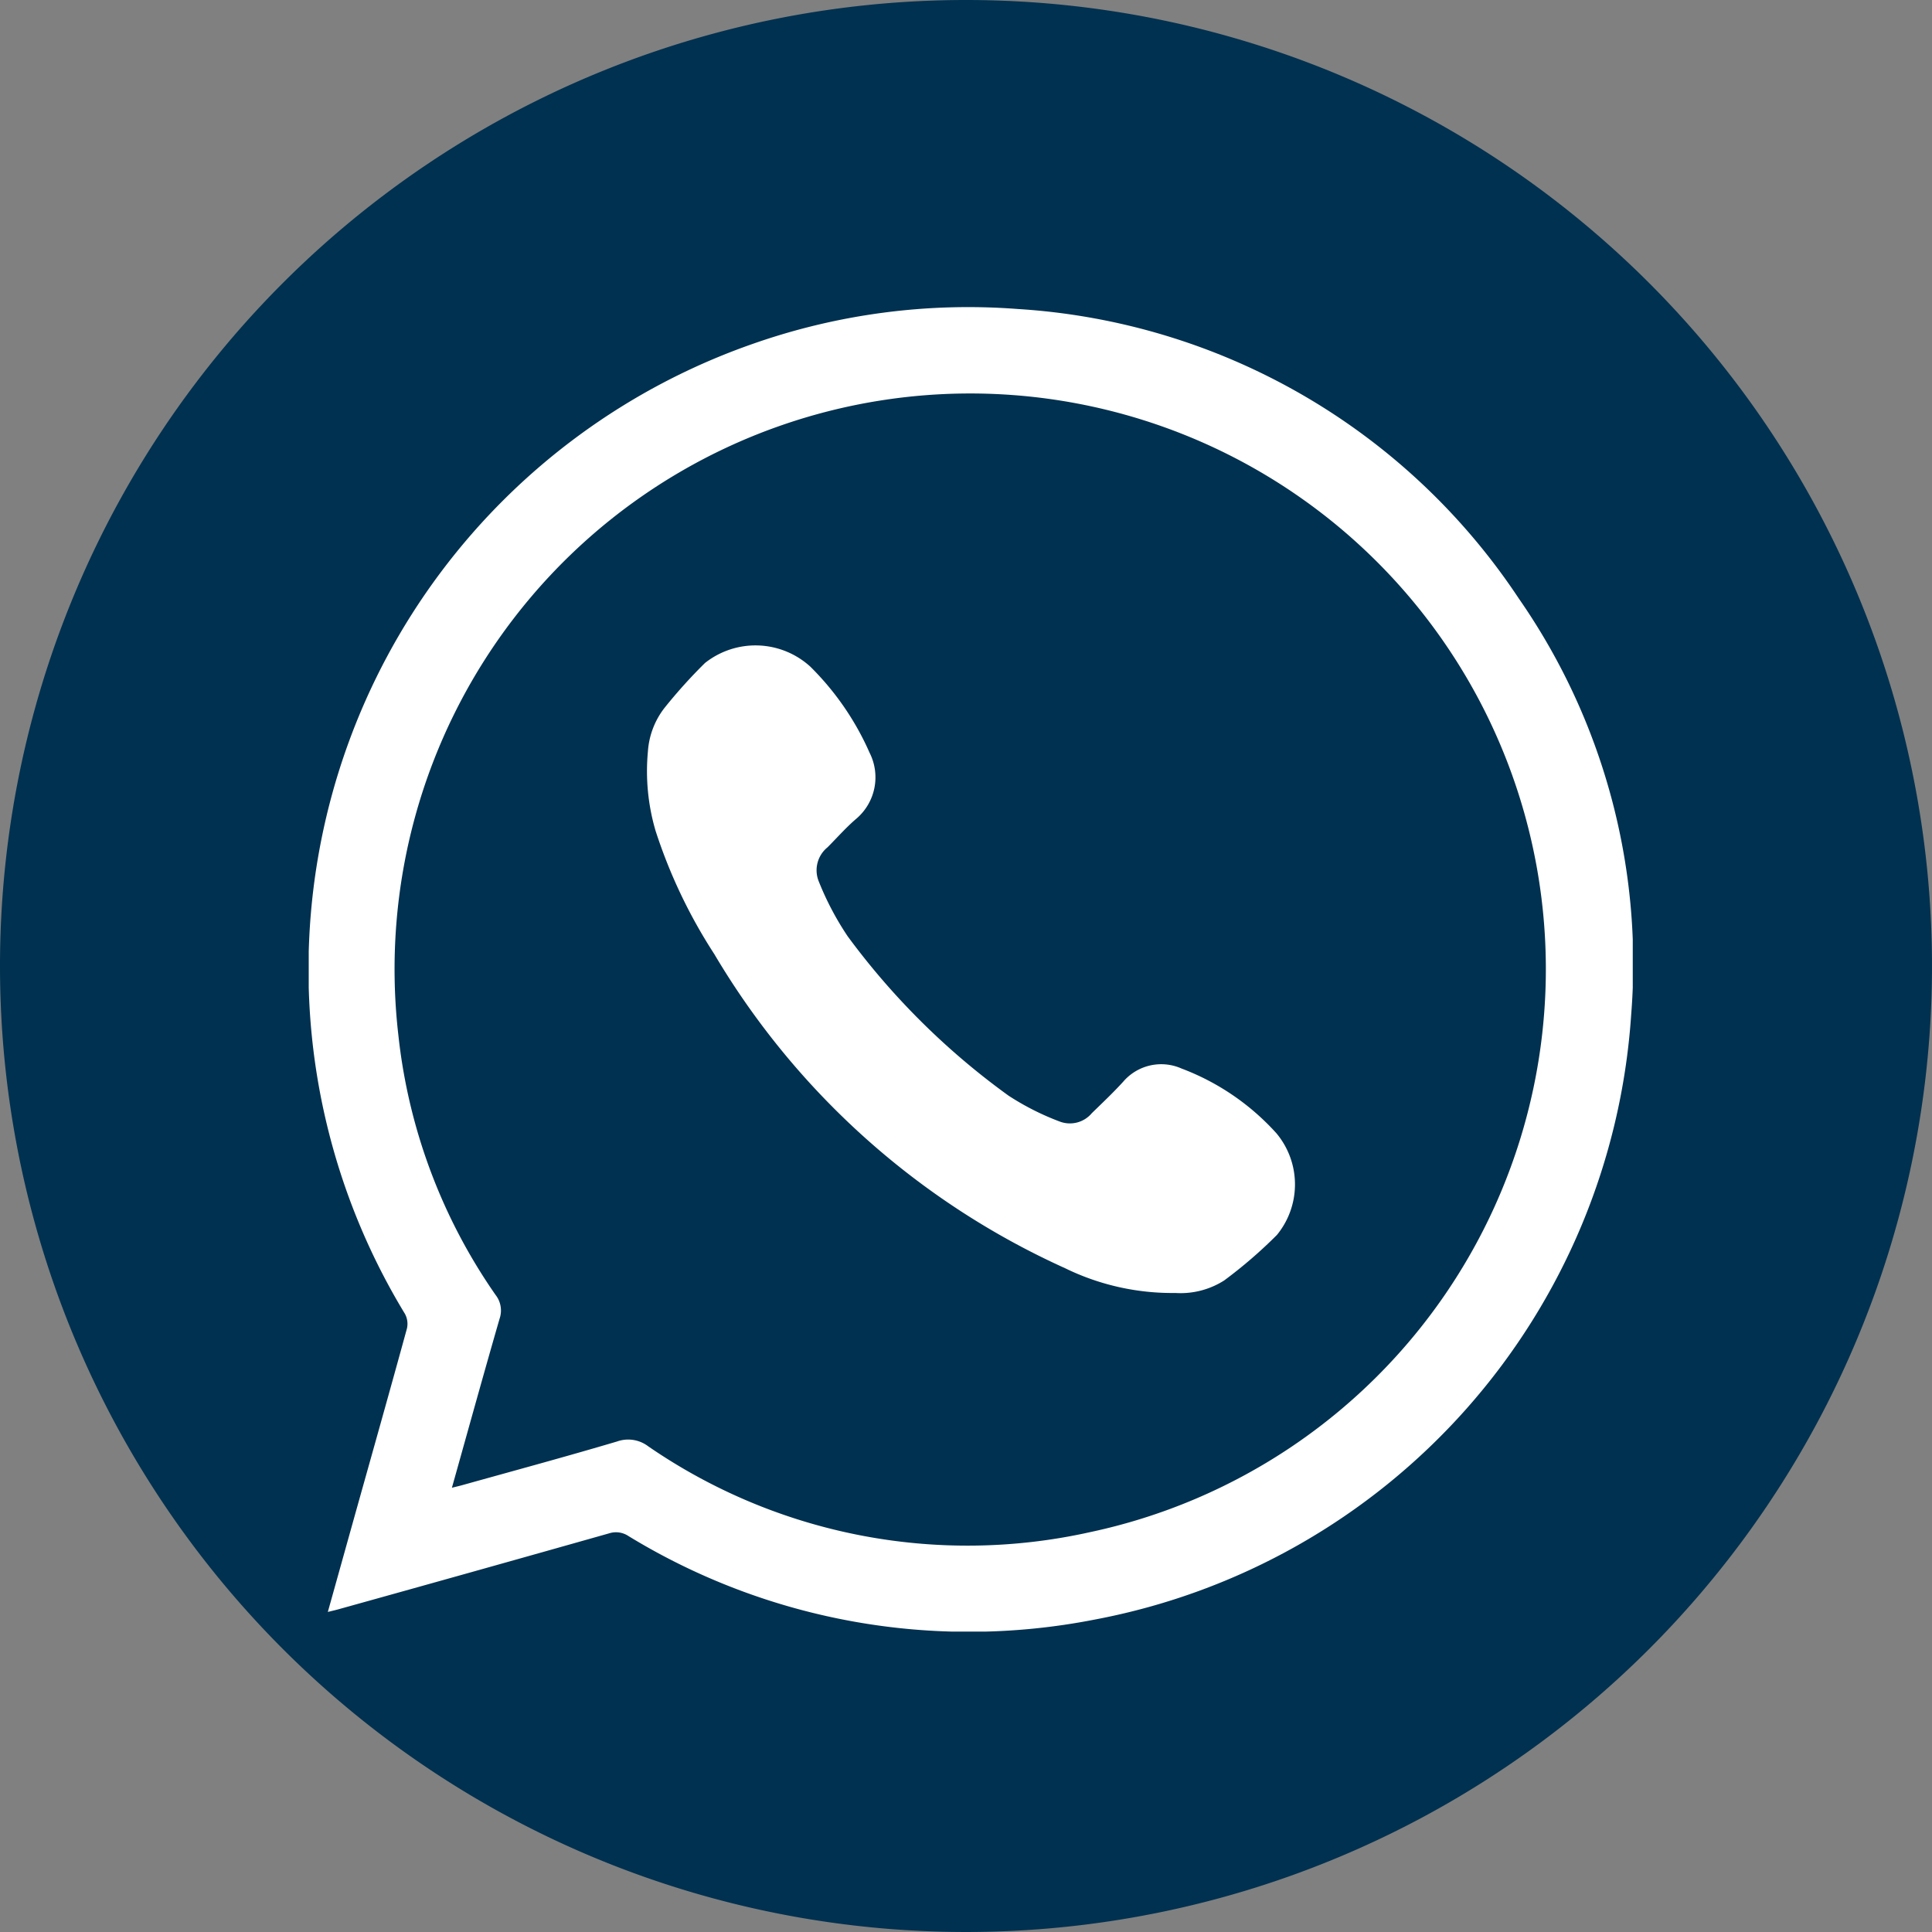
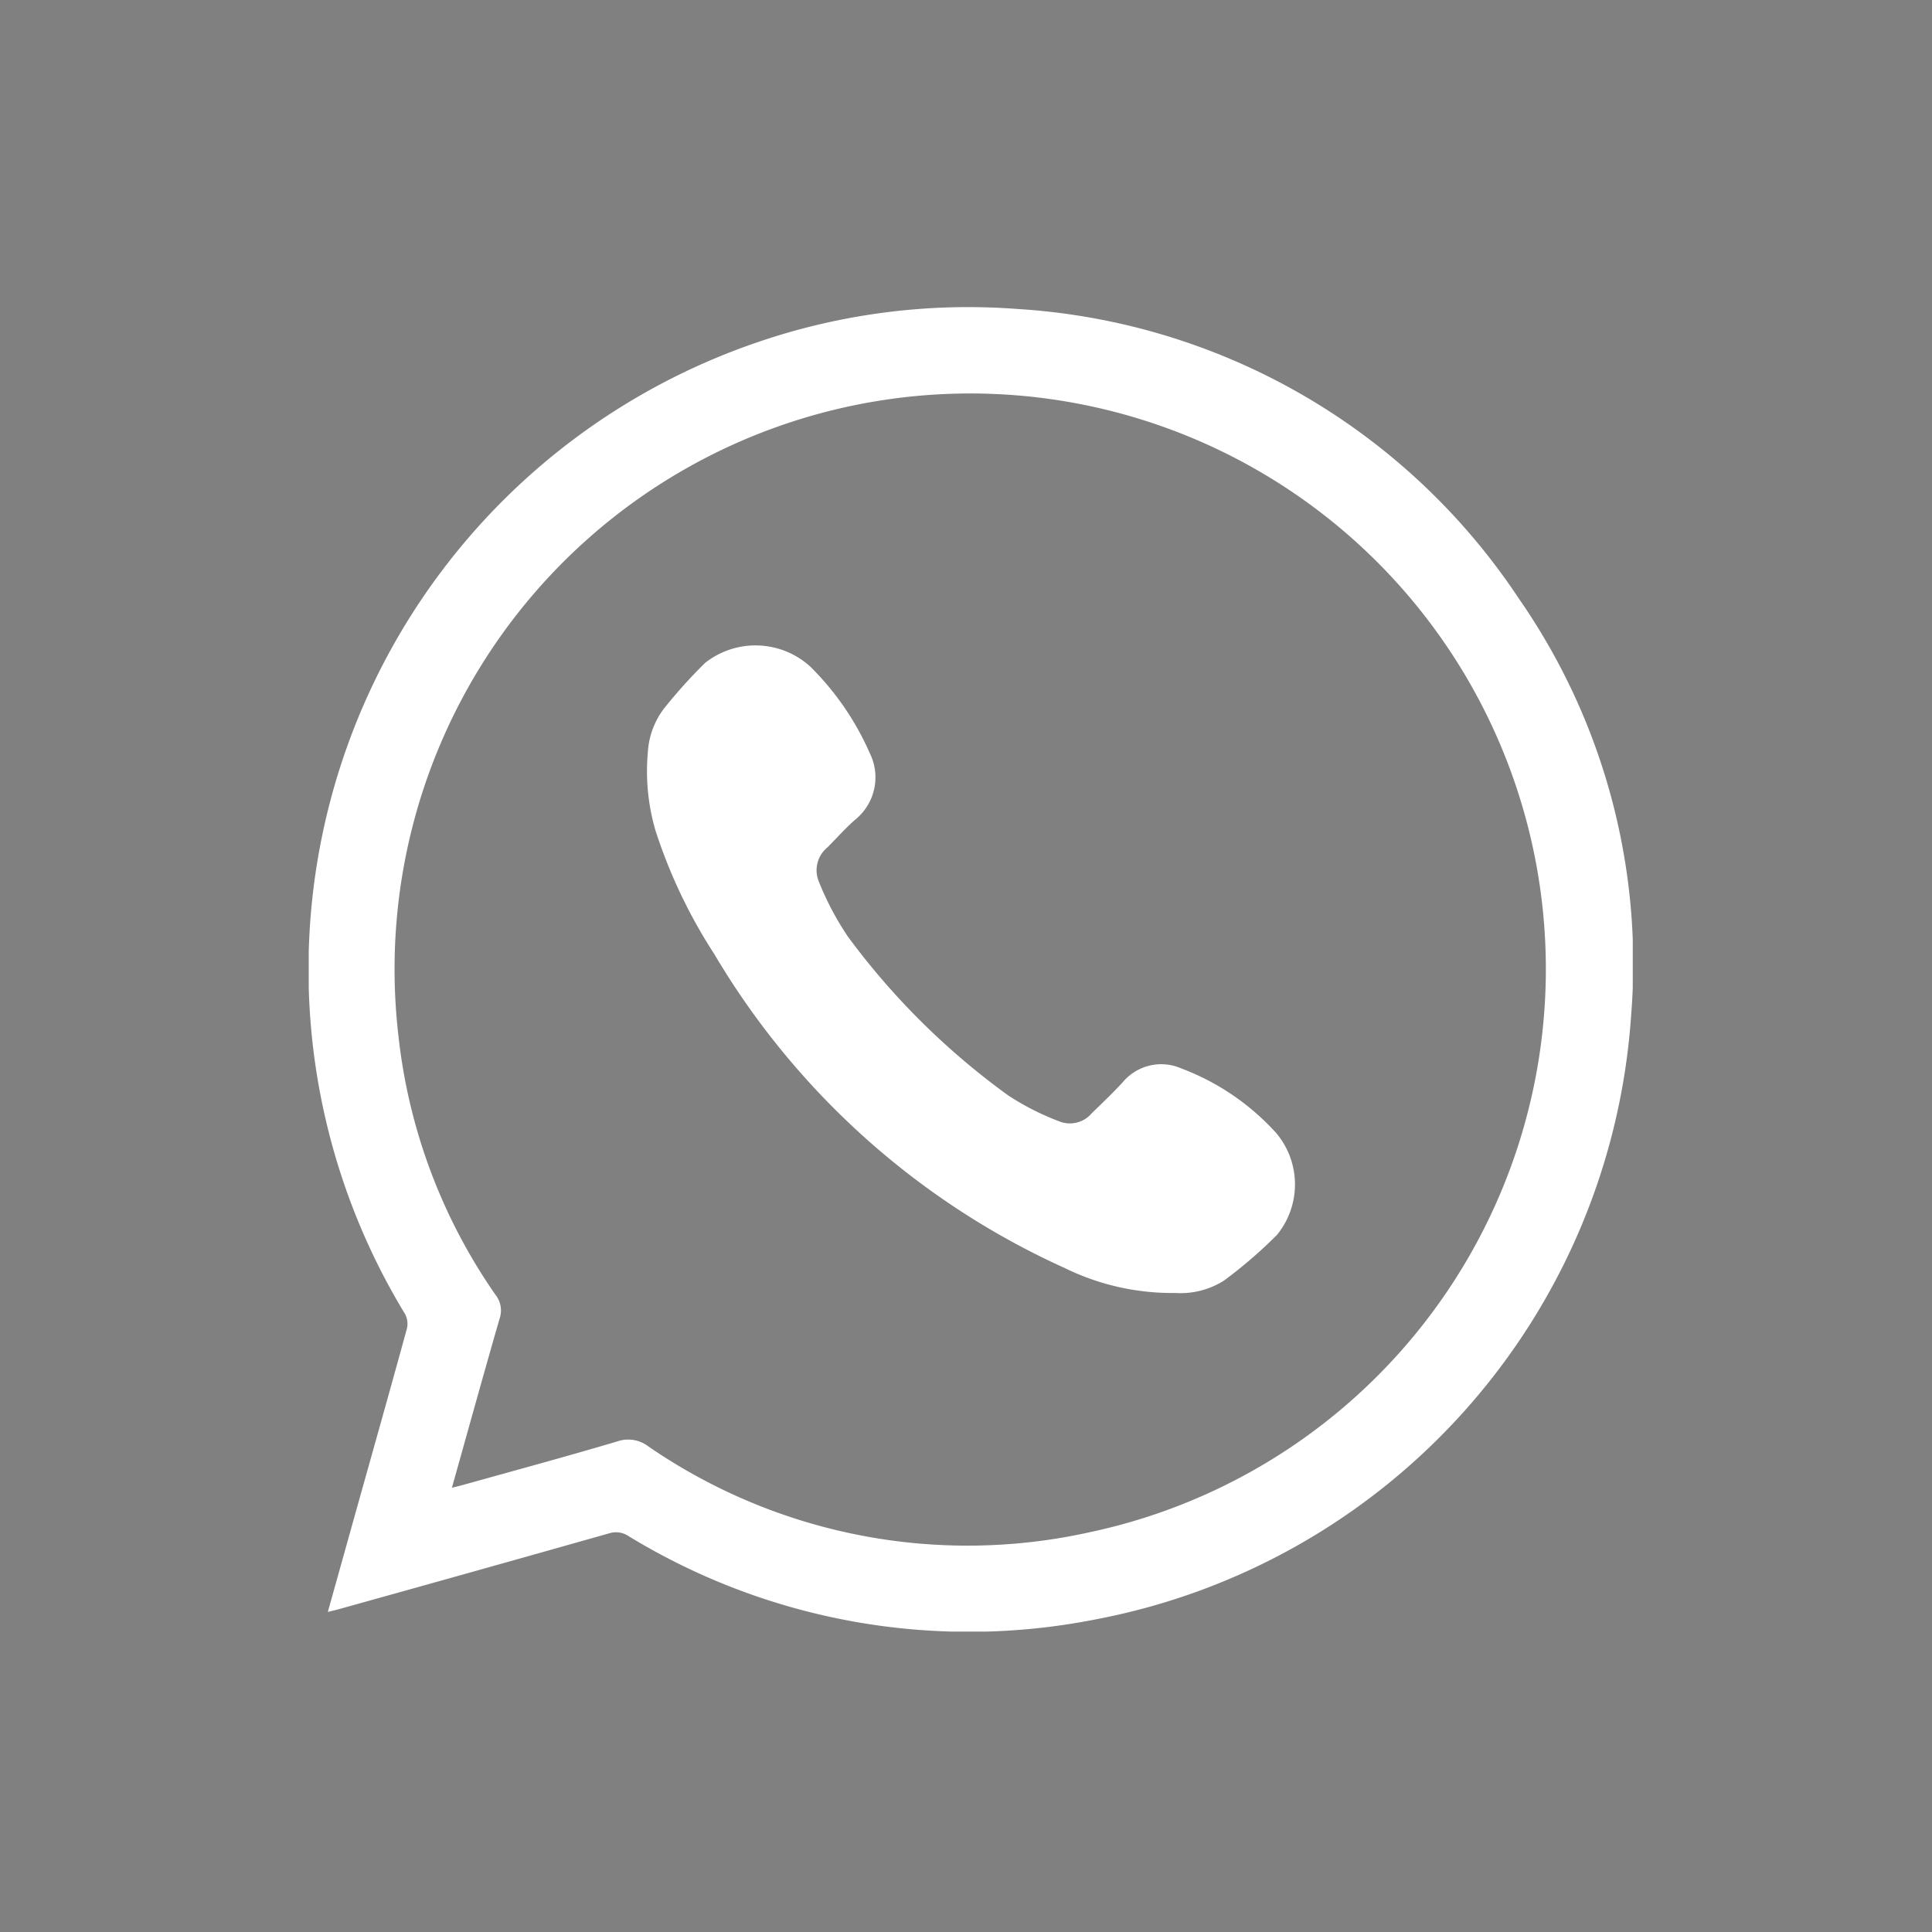
<svg xmlns="http://www.w3.org/2000/svg" id="Gruppe_18" data-name="Gruppe 18" width="79.62" height="79.62" viewBox="0 0 79.62 79.62">
  <rect x="0" y="0" width="79.62" height="79.62" fill="#808080" stroke="none" />
  <defs>
    <clipPath id="clip-path">
      <rect id="Rechteck_14" data-name="Rechteck 14" width="54.565" height="54.592" fill="#fff" />
    </clipPath>
  </defs>
-   <path id="Pfad_24" data-name="Pfad 24" d="M39.81,0A39.81,39.81,0,1,1,0,39.81,39.81,39.81,0,0,1,39.81,0Z" transform="translate(0 0)" fill="#003150" />
  <g id="Gruppe_10" data-name="Gruppe 10" transform="translate(12.723 12.647)">
    <g id="Gruppe_9" data-name="Gruppe 9" transform="translate(0 0)" clip-path="url(#clip-path)">
      <path id="Pfad_16" data-name="Pfad 16" d="M.79,53.773c.38-1.358.744-2.663,1.109-3.968.719-2.565,1.443-5.129,2.148-7.7a.862.862,0,0,0-.081-.605A27.312,27.312,0,0,1,18.3,1.524,26.778,26.778,0,0,1,29.216.087a26.751,26.751,0,0,1,20.652,11.93A26.353,26.353,0,0,1,54.5,29.164,27.21,27.21,0,0,1,32.379,54.1a26.912,26.912,0,0,1-19.2-3.443.925.925,0,0,0-.8-.113q-5.59,1.582-11.185,3.138c-.114.032-.231.055-.4.1M5.9,48.665c.191-.048.309-.074.426-.107,2.129-.594,4.262-1.171,6.382-1.8a1.365,1.365,0,0,1,1.284.2A23.2,23.2,0,0,0,32.175,50.5,23.723,23.723,0,1,0,3.695,30.02,23.04,23.04,0,0,0,7.7,40.718a1.04,1.04,0,0,1,.165.982c-.663,2.294-1.3,4.6-1.964,6.964" transform="translate(0 0)" fill="#fff" />
      <path id="Pfad_17" data-name="Pfad 17" d="M31.427,36.349a10.05,10.05,0,0,1-4.542-1.02A32.205,32.205,0,0,1,12.425,22.38,21.434,21.434,0,0,1,10.006,17.3a8.7,8.7,0,0,1-.315-3.263,3.281,3.281,0,0,1,.674-1.787,21.194,21.194,0,0,1,1.678-1.863,3.353,3.353,0,0,1,4.343.152,11.5,11.5,0,0,1,2.441,3.547,2.241,2.241,0,0,1-.534,2.707c-.429.363-.8.789-1.2,1.19a1.217,1.217,0,0,0-.367,1.389,12.01,12.01,0,0,0,1.2,2.281,30.1,30.1,0,0,0,6.627,6.564,10.827,10.827,0,0,0,2.117,1.07,1.179,1.179,0,0,0,1.317-.35c.435-.422.875-.839,1.283-1.285a2.064,2.064,0,0,1,2.412-.553A10.016,10.016,0,0,1,35.6,29.776a3.287,3.287,0,0,1,.014,4.181,19.283,19.283,0,0,1-2.177,1.878,3.344,3.344,0,0,1-2.009.514" transform="translate(4.287 4.289)" fill="#fff" />
    </g>
  </g>
</svg>